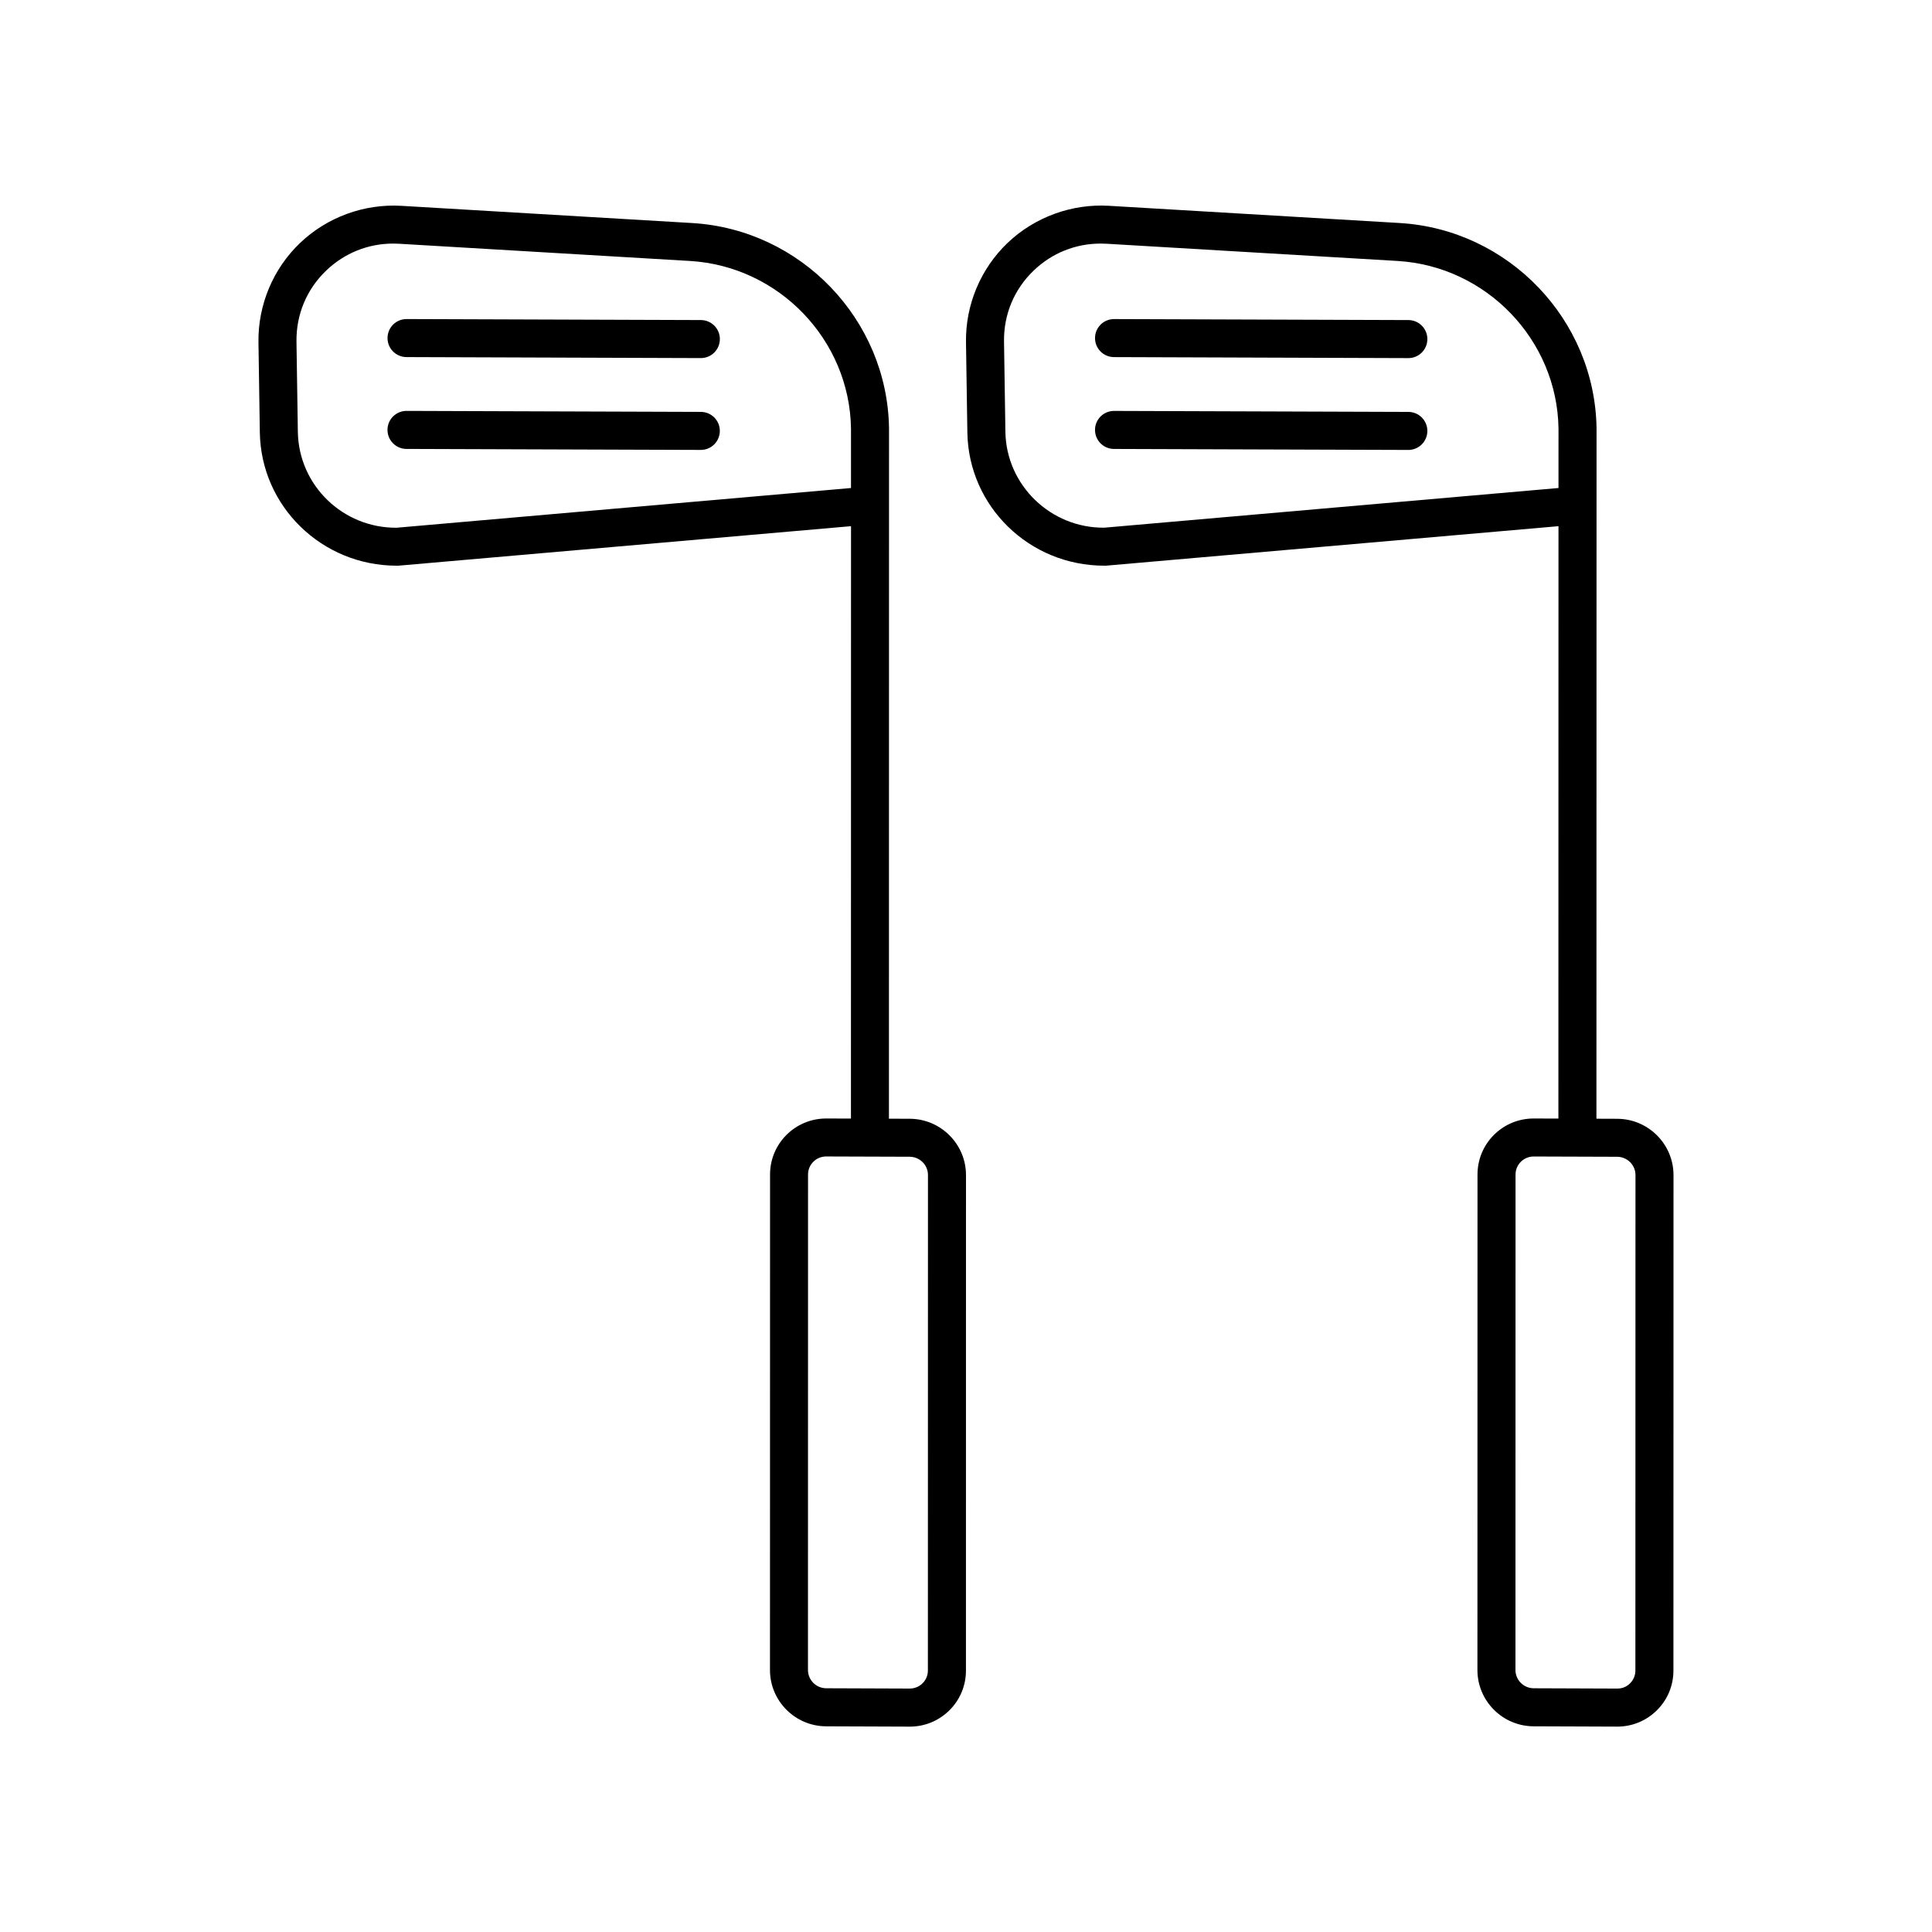
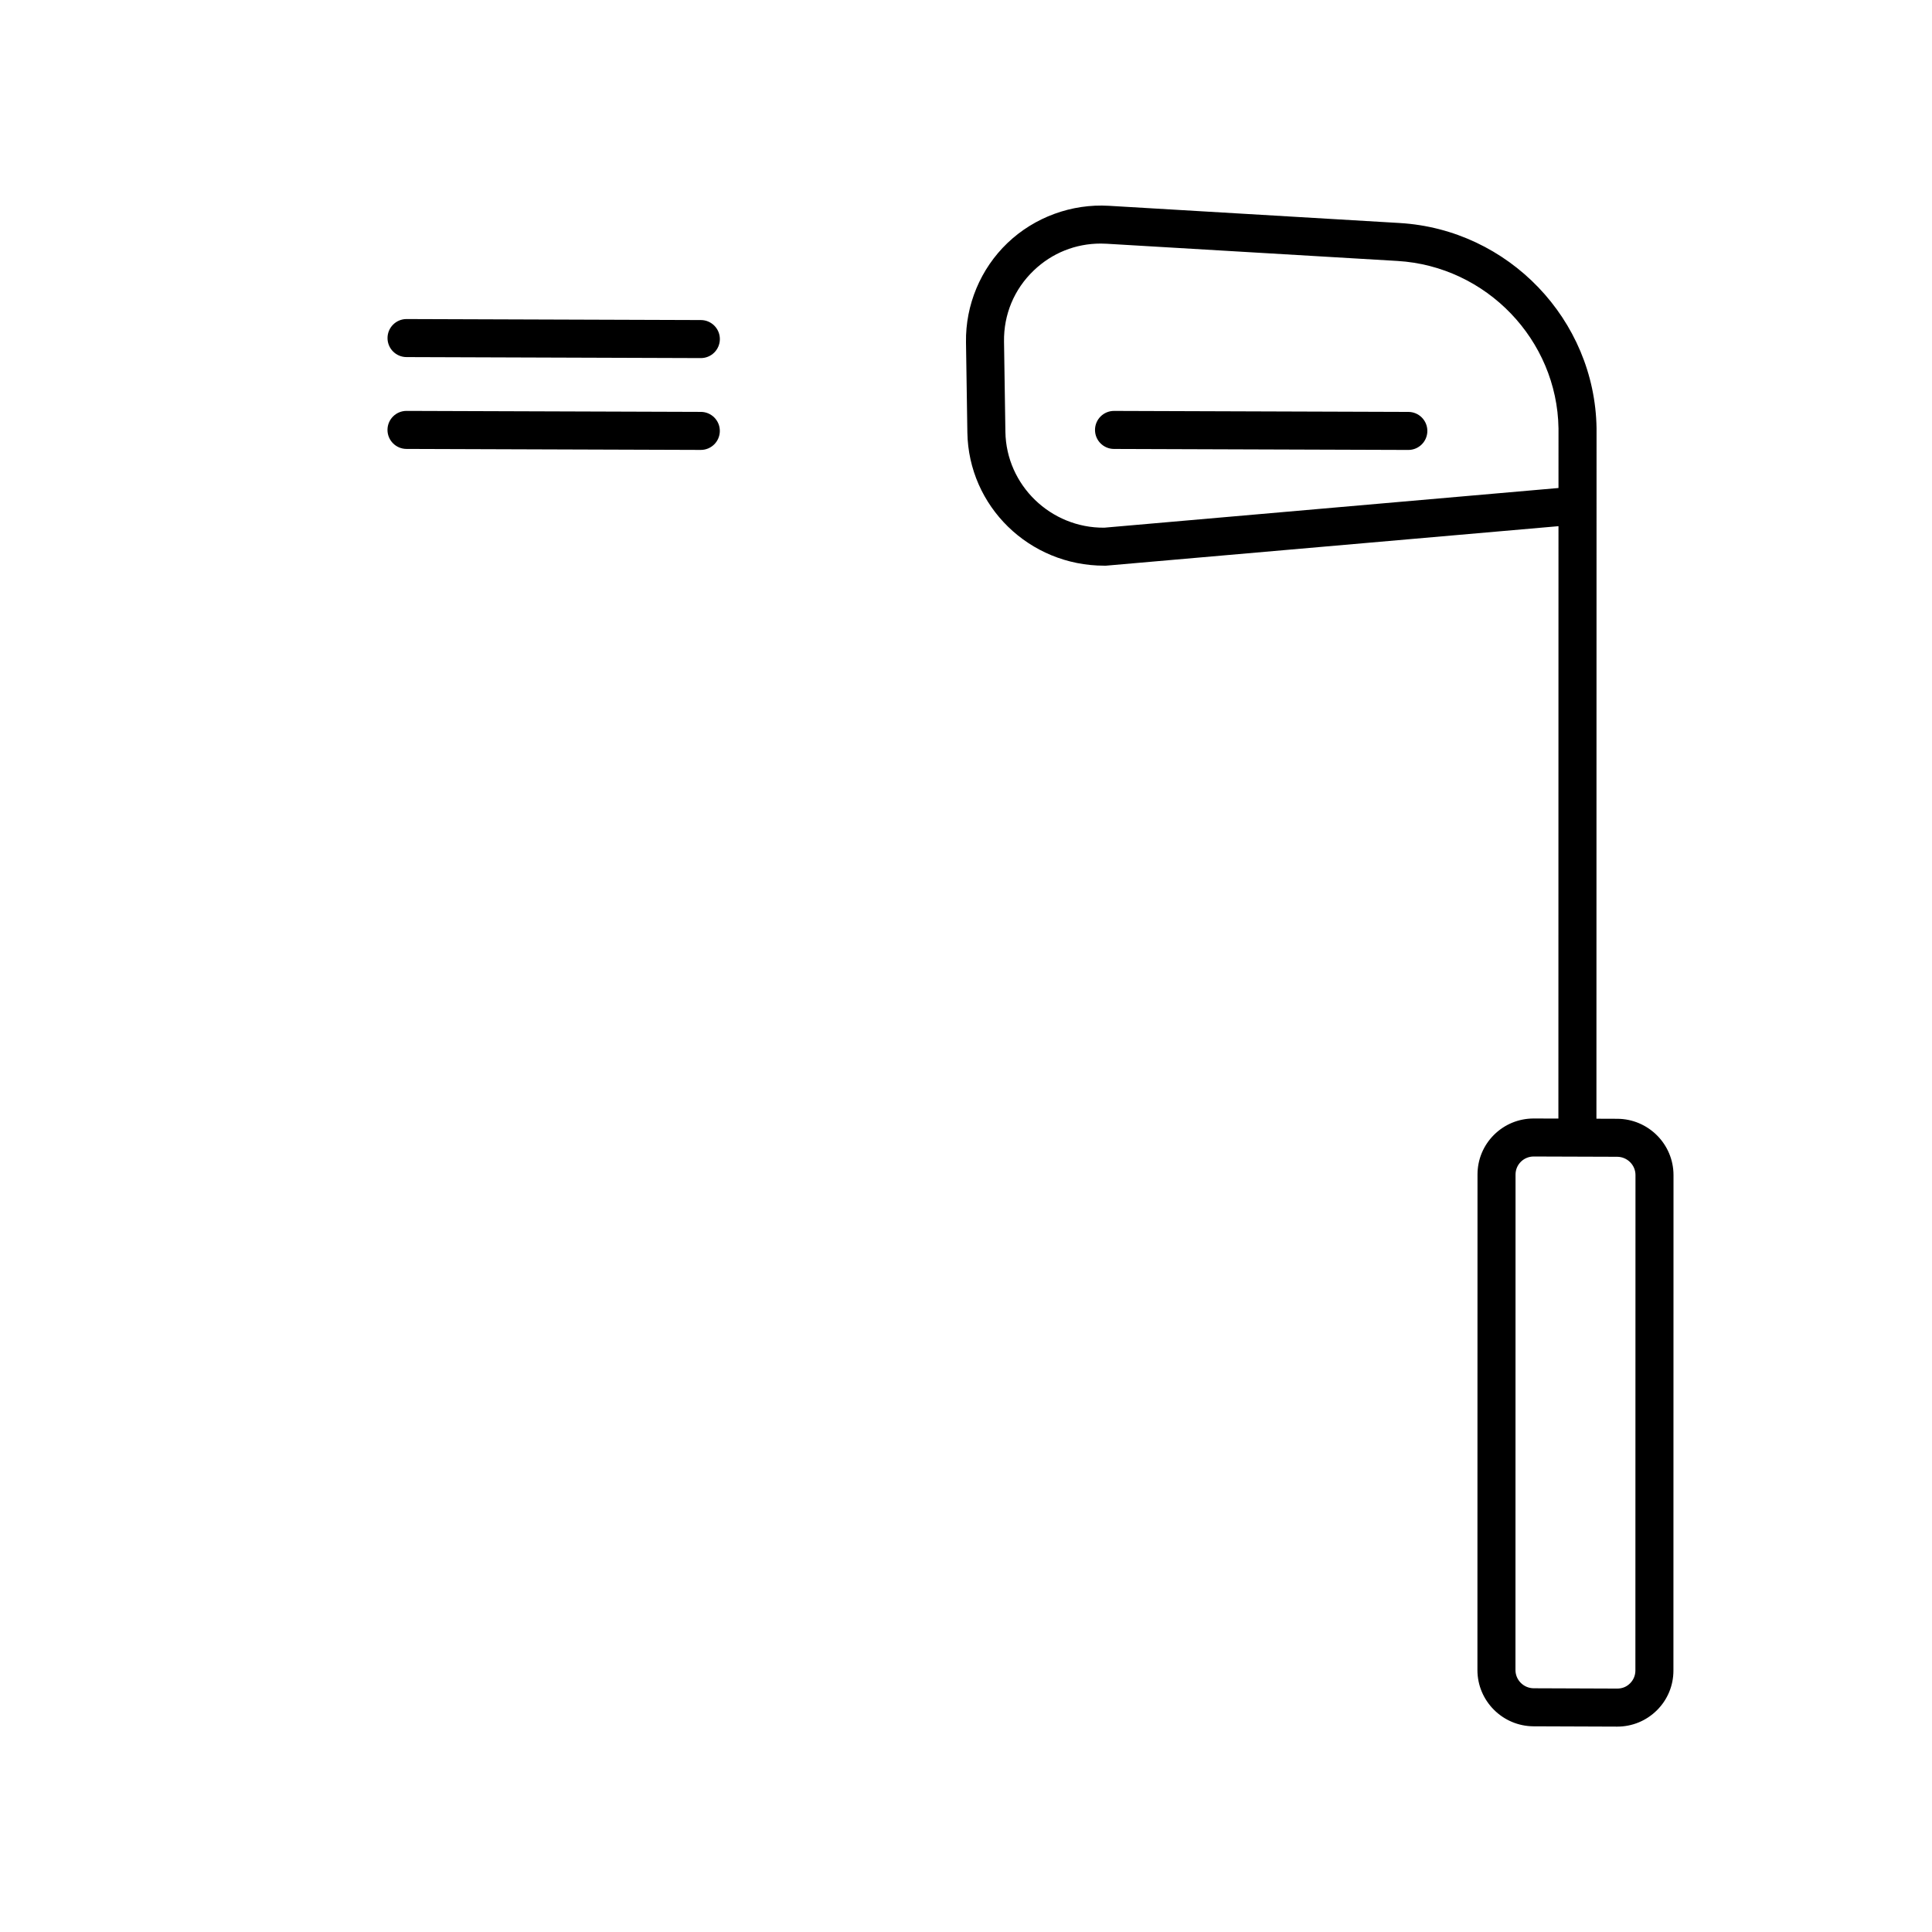
<svg xmlns="http://www.w3.org/2000/svg" fill="#000000" width="800px" height="800px" version="1.1" viewBox="144 144 512 512">
  <g>
-     <path d="m249.17 293.91c0.16 0 0.316 0 0.48-0.004l119.88-10.465-0.02 156.99-6.508-0.02h-0.047c-3.977 0-7.715 1.547-10.523 4.344-2.812 2.805-4.359 6.535-4.359 10.504l-0.02 131.32c0 8.203 6.68 14.887 14.895 14.914l22.105 0.082h0.004 0.047c3.977 0 7.707-1.547 10.523-4.344 2.812-2.805 4.359-6.539 4.359-10.508l0.012-131.32c0-8.195-6.68-14.887-14.898-14.918l-5.523-0.02 0.023-183.01c-0.441-28.766-23.352-52.637-52.156-54.348l-77.051-4.559c-9.879-0.594-19.73 3.008-26.898 9.863-7.141 6.828-11.145 16.414-11 26.293l0.363 23.902c0.312 19.555 16.383 35.309 36.309 35.309zm140.75 161.48-0.02 131.32c0 1.273-0.5 2.469-1.402 3.371-0.91 0.918-2.176 1.406-3.422 1.406l-22.105-0.082c-2.676-0.004-4.852-2.176-4.852-4.836l0.02-131.32c0-1.273 0.5-2.469 1.395-3.367 0.91-0.91 2.121-1.406 3.41-1.406h0.016l22.102 0.074c2.68 0.008 4.859 2.176 4.859 4.836zm-159.45-239.71c4.84-4.629 11.086-7.129 17.742-7.129 0.523 0 1.059 0.016 1.582 0.047l77.051 4.559c23.574 1.395 42.316 20.918 42.676 44.371v15.801l-120.39 10.523c-14.242 0.125-25.98-11.23-26.199-25.406l-0.363-23.902c-0.098-7.195 2.699-13.891 7.898-18.863z" />
    <path d="m251.72 238.63 77.996 0.266h0.016c2.777 0 5.027-2.242 5.039-5.023s-2.238-5.043-5.023-5.055l-77.996-0.266h-0.016c-2.777 0-5.027 2.242-5.039 5.023-0.012 2.781 2.242 5.047 5.023 5.055z" />
    <path d="m251.71 262.97 77.996 0.262h0.016c2.777 0 5.027-2.242 5.039-5.023s-2.238-5.043-5.023-5.055l-77.996-0.262h-0.016c-2.777 0-5.027 2.242-5.039 5.023-0.008 2.781 2.242 5.043 5.023 5.055z" />
    <path d="m514.94 203.1-77.051-4.559c-9.879-0.594-19.73 3.008-26.902 9.863-7.133 6.832-11.141 16.414-10.988 26.293l0.363 23.902c0.301 19.559 16.375 35.312 36.293 35.312 0.16 0 0.316 0 0.48-0.004l119.88-10.465-0.023 156.99-6.504-0.02h-0.047c-3.977 0-7.707 1.543-10.523 4.336-2.812 2.805-4.359 6.535-4.363 10.508l-0.02 131.32c0 8.203 6.68 14.887 14.895 14.914l22.105 0.082h0.004 0.047c3.977 0 7.715-1.547 10.531-4.348 2.812-2.805 4.359-6.535 4.359-10.504l0.02-131.31c0-8.195-6.68-14.887-14.898-14.918l-5.527-0.02 0.031-183.01c-0.445-28.781-23.359-52.652-52.164-54.359zm-78.301 80.742c-14.172 0.125-25.977-11.23-26.199-25.406l-0.363-23.902c-0.109-7.188 2.684-13.887 7.879-18.852 4.836-4.637 11.09-7.133 17.746-7.133 0.523 0 1.059 0.016 1.582 0.047l77.051 4.559c23.574 1.395 42.32 20.918 42.684 44.371l-0.004 15.801zm140.78 171.55-0.023 131.32c0 1.273-0.5 2.469-1.395 3.371-0.918 0.918-2.051 1.406-3.43 1.406l-22.105-0.082c-2.676-0.004-4.852-2.176-4.852-4.836l0.02-131.31c0-1.273 0.5-2.473 1.402-3.375 0.91-0.906 2.121-1.402 3.41-1.402h0.016l22.102 0.074c2.672 0.008 4.856 2.176 4.856 4.836z" />
-     <path d="m517.24 228.82-77.992-0.262h-0.016c-2.777 0-5.027 2.242-5.039 5.023-0.012 2.781 2.238 5.043 5.023 5.055l77.996 0.266h0.016c2.777 0 5.027-2.242 5.039-5.023 0.008-2.781-2.238-5.051-5.027-5.059z" />
    <path d="m517.24 253.16-77.996-0.262h-0.016c-2.777 0-5.027 2.242-5.039 5.023s2.238 5.043 5.023 5.055l77.996 0.262h0.016c2.777 0 5.027-2.242 5.039-5.023s-2.242-5.047-5.023-5.055z" />
  </g>
</svg>